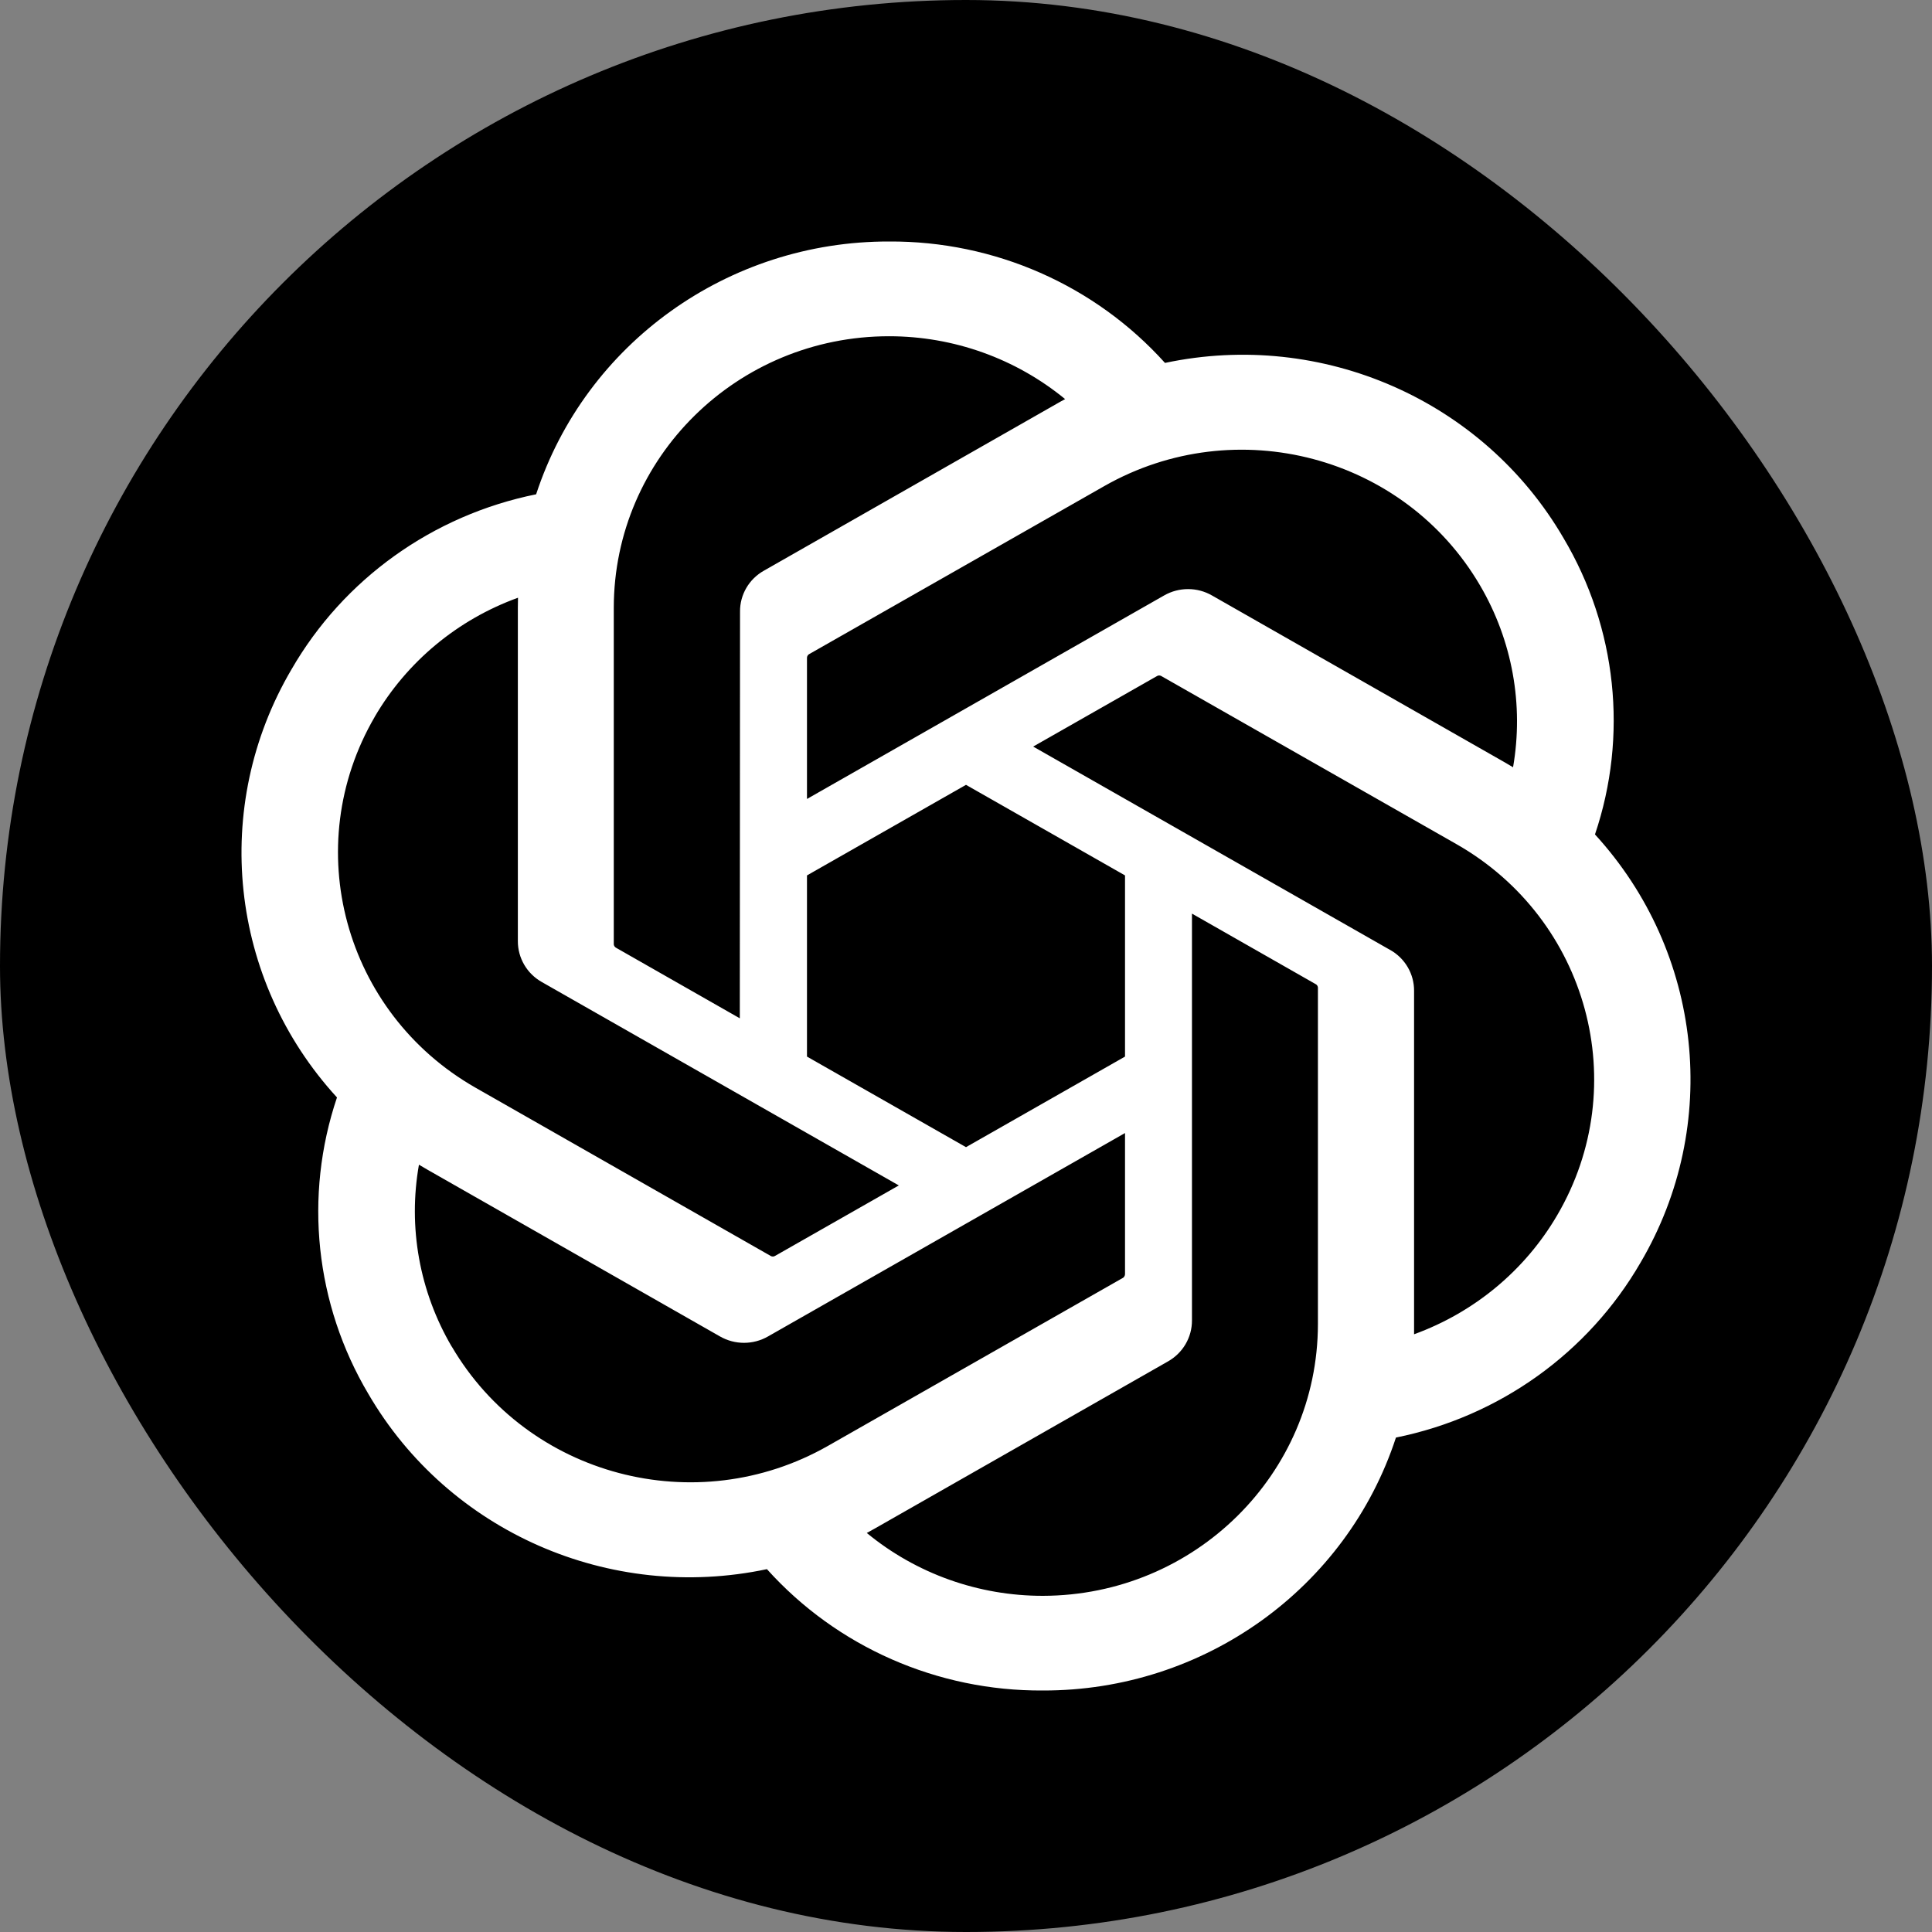
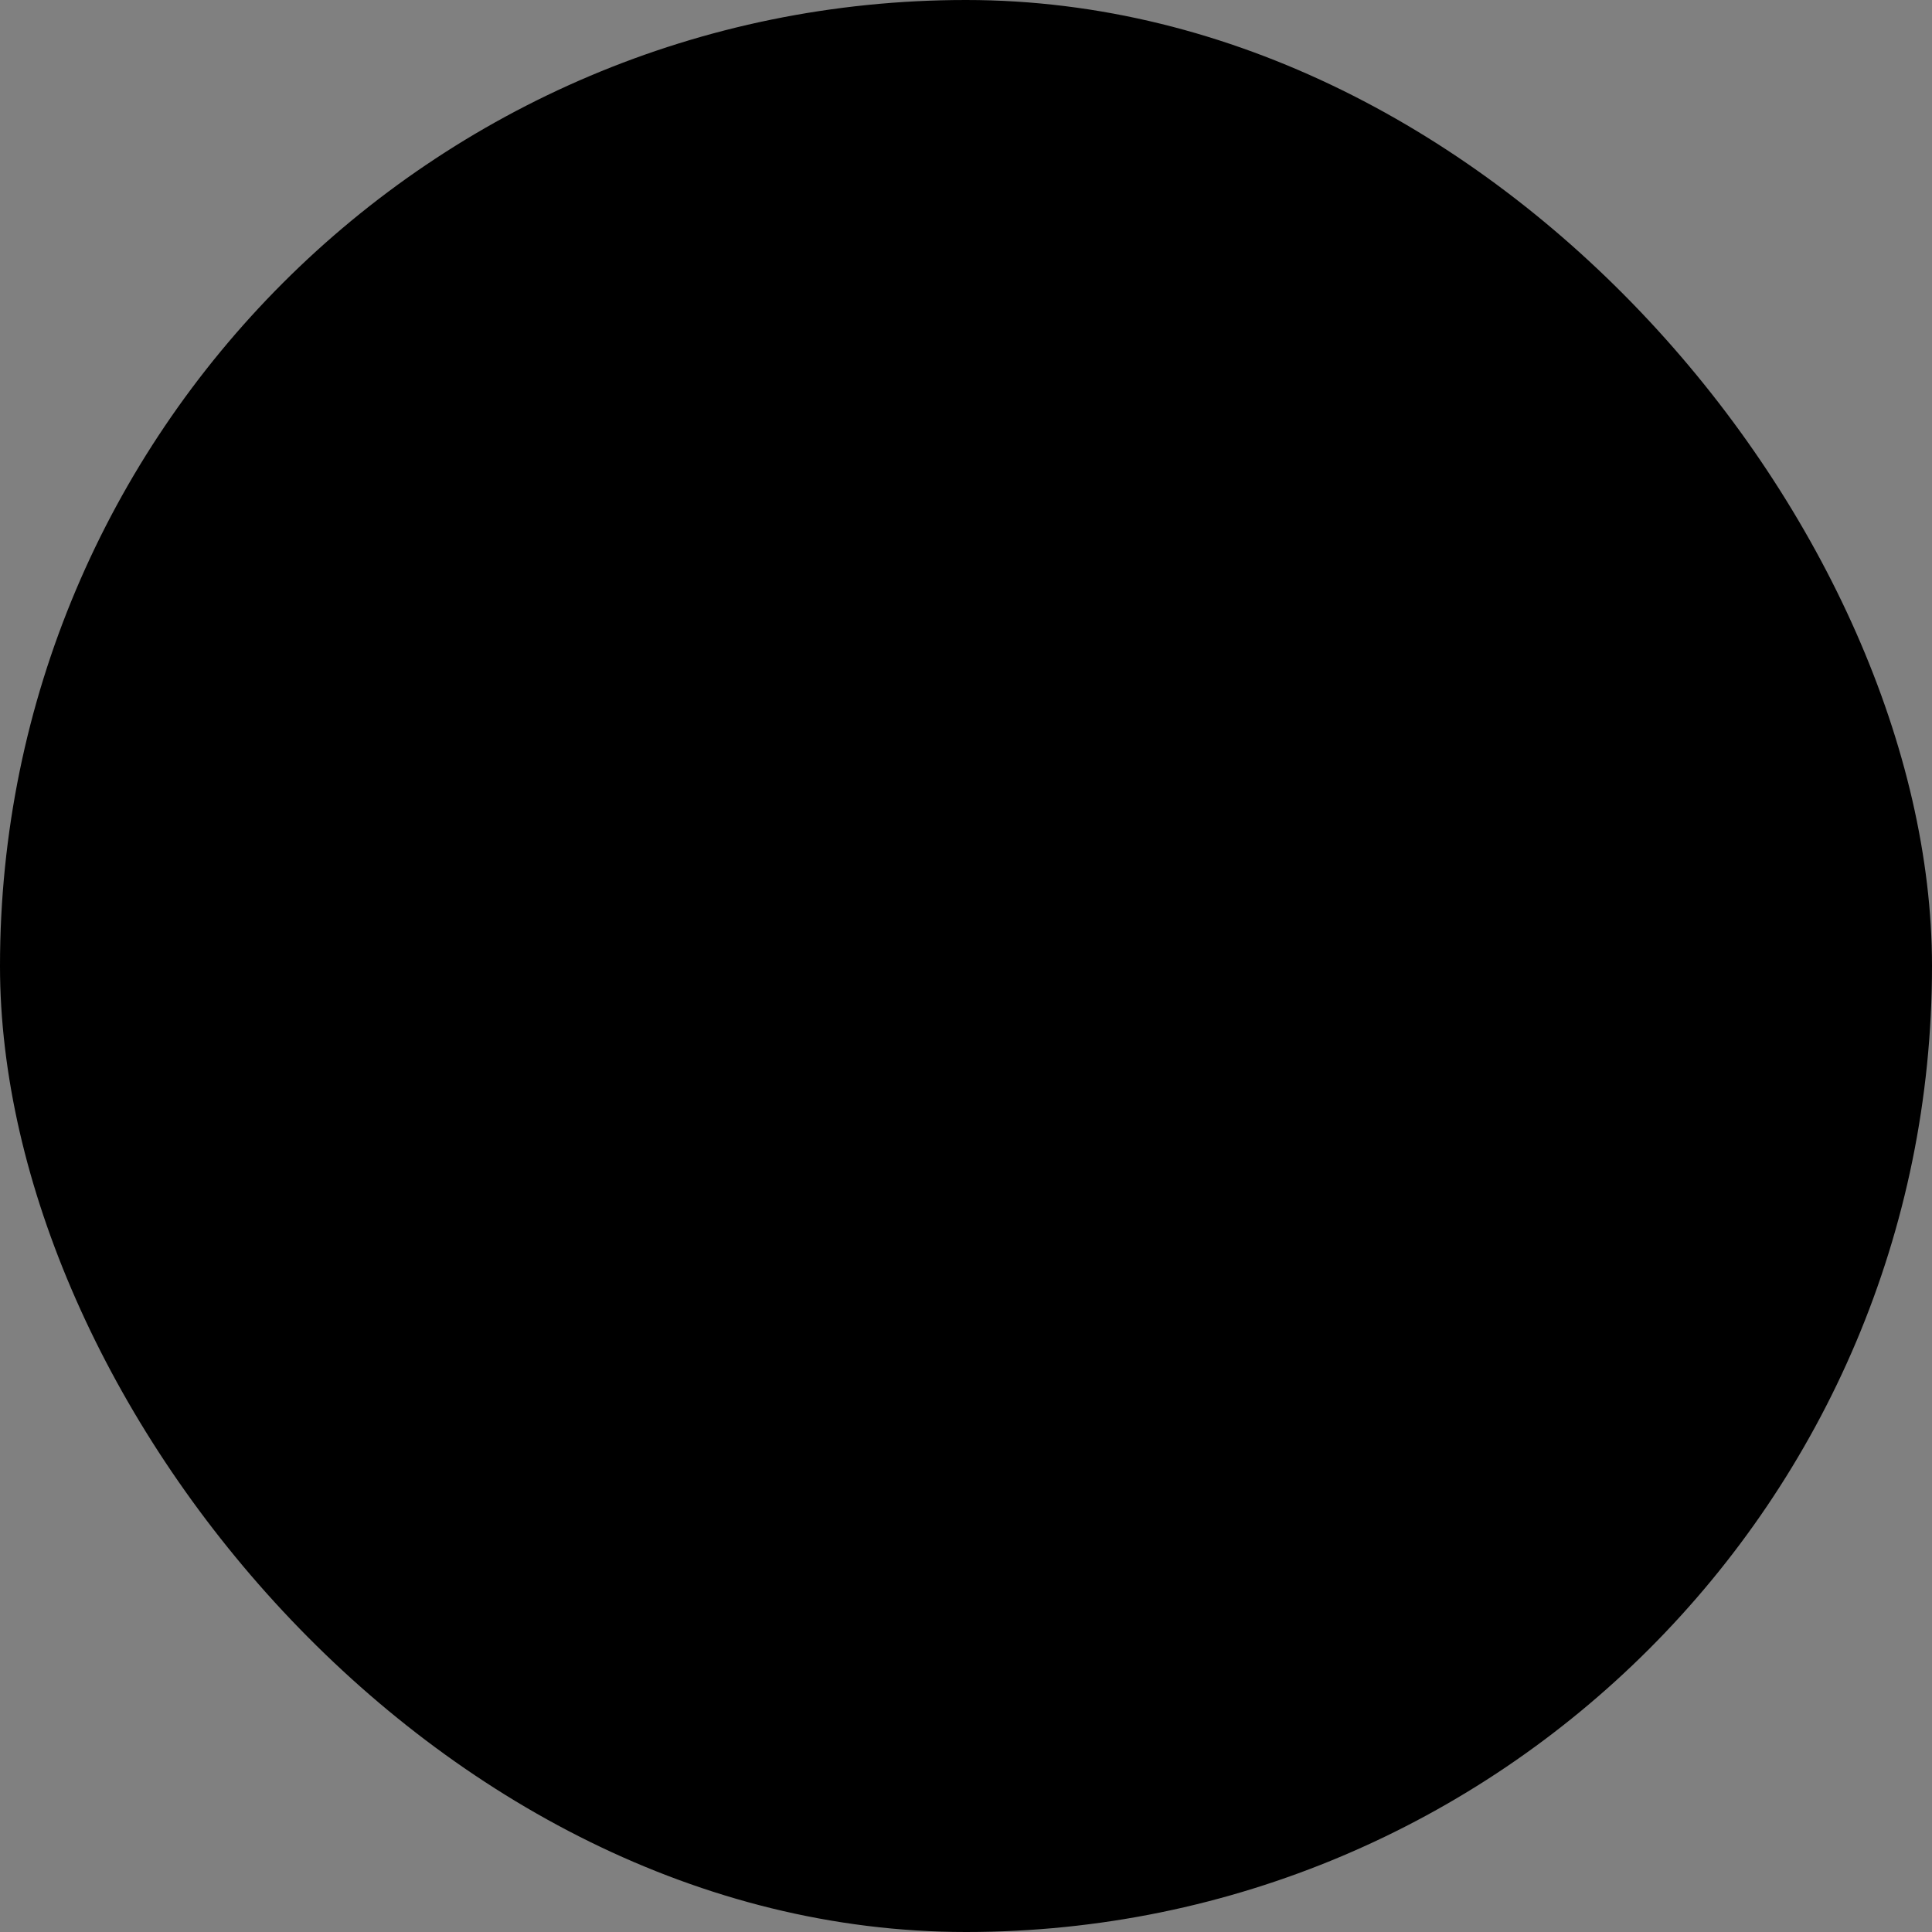
<svg xmlns="http://www.w3.org/2000/svg" width="26" height="26" viewBox="0 0 26 26" fill="none">
  <rect x="0" y="0" width="26" height="26" fill="#808080" stroke="none" />
  <rect width="26" height="26" rx="13" fill="black" />
-   <path d="M21.464 11.231C21.913 9.903 21.758 8.449 21.041 7.241C19.963 5.388 17.795 4.435 15.678 4.884C14.736 3.837 13.383 3.242 11.965 3.25C9.801 3.245 7.881 4.62 7.215 6.652C5.825 6.933 4.625 7.791 3.923 9.008C2.836 10.856 3.084 13.185 4.535 14.769C4.087 16.097 4.241 17.552 4.958 18.76C6.037 20.612 8.204 21.565 10.321 21.117C11.262 22.164 12.616 22.759 14.035 22.75C16.2 22.755 18.121 21.379 18.786 19.346C20.177 19.065 21.376 18.206 22.079 16.989C23.164 15.142 22.915 12.814 21.465 11.23L21.464 11.231ZM14.036 21.476C13.169 21.477 12.33 21.178 11.665 20.63C11.695 20.614 11.748 20.585 11.782 20.565L15.717 18.322C15.918 18.209 16.042 17.998 16.041 17.769V12.295L17.704 13.243C17.722 13.251 17.733 13.268 17.736 13.288V17.821C17.733 19.837 16.079 21.471 14.036 21.476ZM6.079 18.122C5.645 17.382 5.489 16.515 5.638 15.674C5.667 15.691 5.718 15.722 5.754 15.742L9.689 17.985C9.889 18.1 10.136 18.1 10.336 17.985L15.14 15.248V17.143C15.141 17.162 15.132 17.181 15.117 17.194L11.139 19.46C9.367 20.466 7.104 19.868 6.08 18.122H6.079ZM5.043 9.646C5.476 8.905 6.158 8.338 6.971 8.044C6.971 8.078 6.969 8.137 6.969 8.178V12.664C6.968 12.892 7.091 13.103 7.292 13.216L12.096 15.953L10.433 16.9C10.416 16.911 10.395 16.913 10.377 16.905L6.398 14.637C4.63 13.627 4.024 11.395 5.043 9.647L5.043 9.646ZM18.708 12.784L13.904 10.047L15.567 9.1C15.584 9.089 15.605 9.087 15.623 9.095L19.602 11.361C21.373 12.371 21.98 14.607 20.956 16.354C20.524 17.094 19.842 17.661 19.03 17.956V13.336C19.032 13.108 18.909 12.897 18.709 12.784H18.708ZM20.363 10.326C20.334 10.308 20.283 10.278 20.246 10.257L16.311 8.014C16.112 7.899 15.865 7.899 15.665 8.014L10.86 10.752V8.856C10.859 8.837 10.868 8.818 10.884 8.806L14.862 6.541C16.634 5.533 18.899 6.133 19.92 7.882C20.352 8.621 20.508 9.485 20.362 10.326H20.363ZM9.956 13.704L8.293 12.756C8.275 12.747 8.263 12.73 8.26 12.711V8.178C8.262 6.159 9.921 4.524 11.966 4.525C12.832 4.525 13.669 4.825 14.334 5.371C14.304 5.387 14.252 5.415 14.217 5.436L10.282 7.679C10.081 7.791 9.957 8.002 9.959 8.231L9.956 13.702V13.704ZM10.86 11.781L13 10.562L15.14 11.781V14.219L13 15.438L10.86 14.219V11.781Z" fill="white" />
</svg>